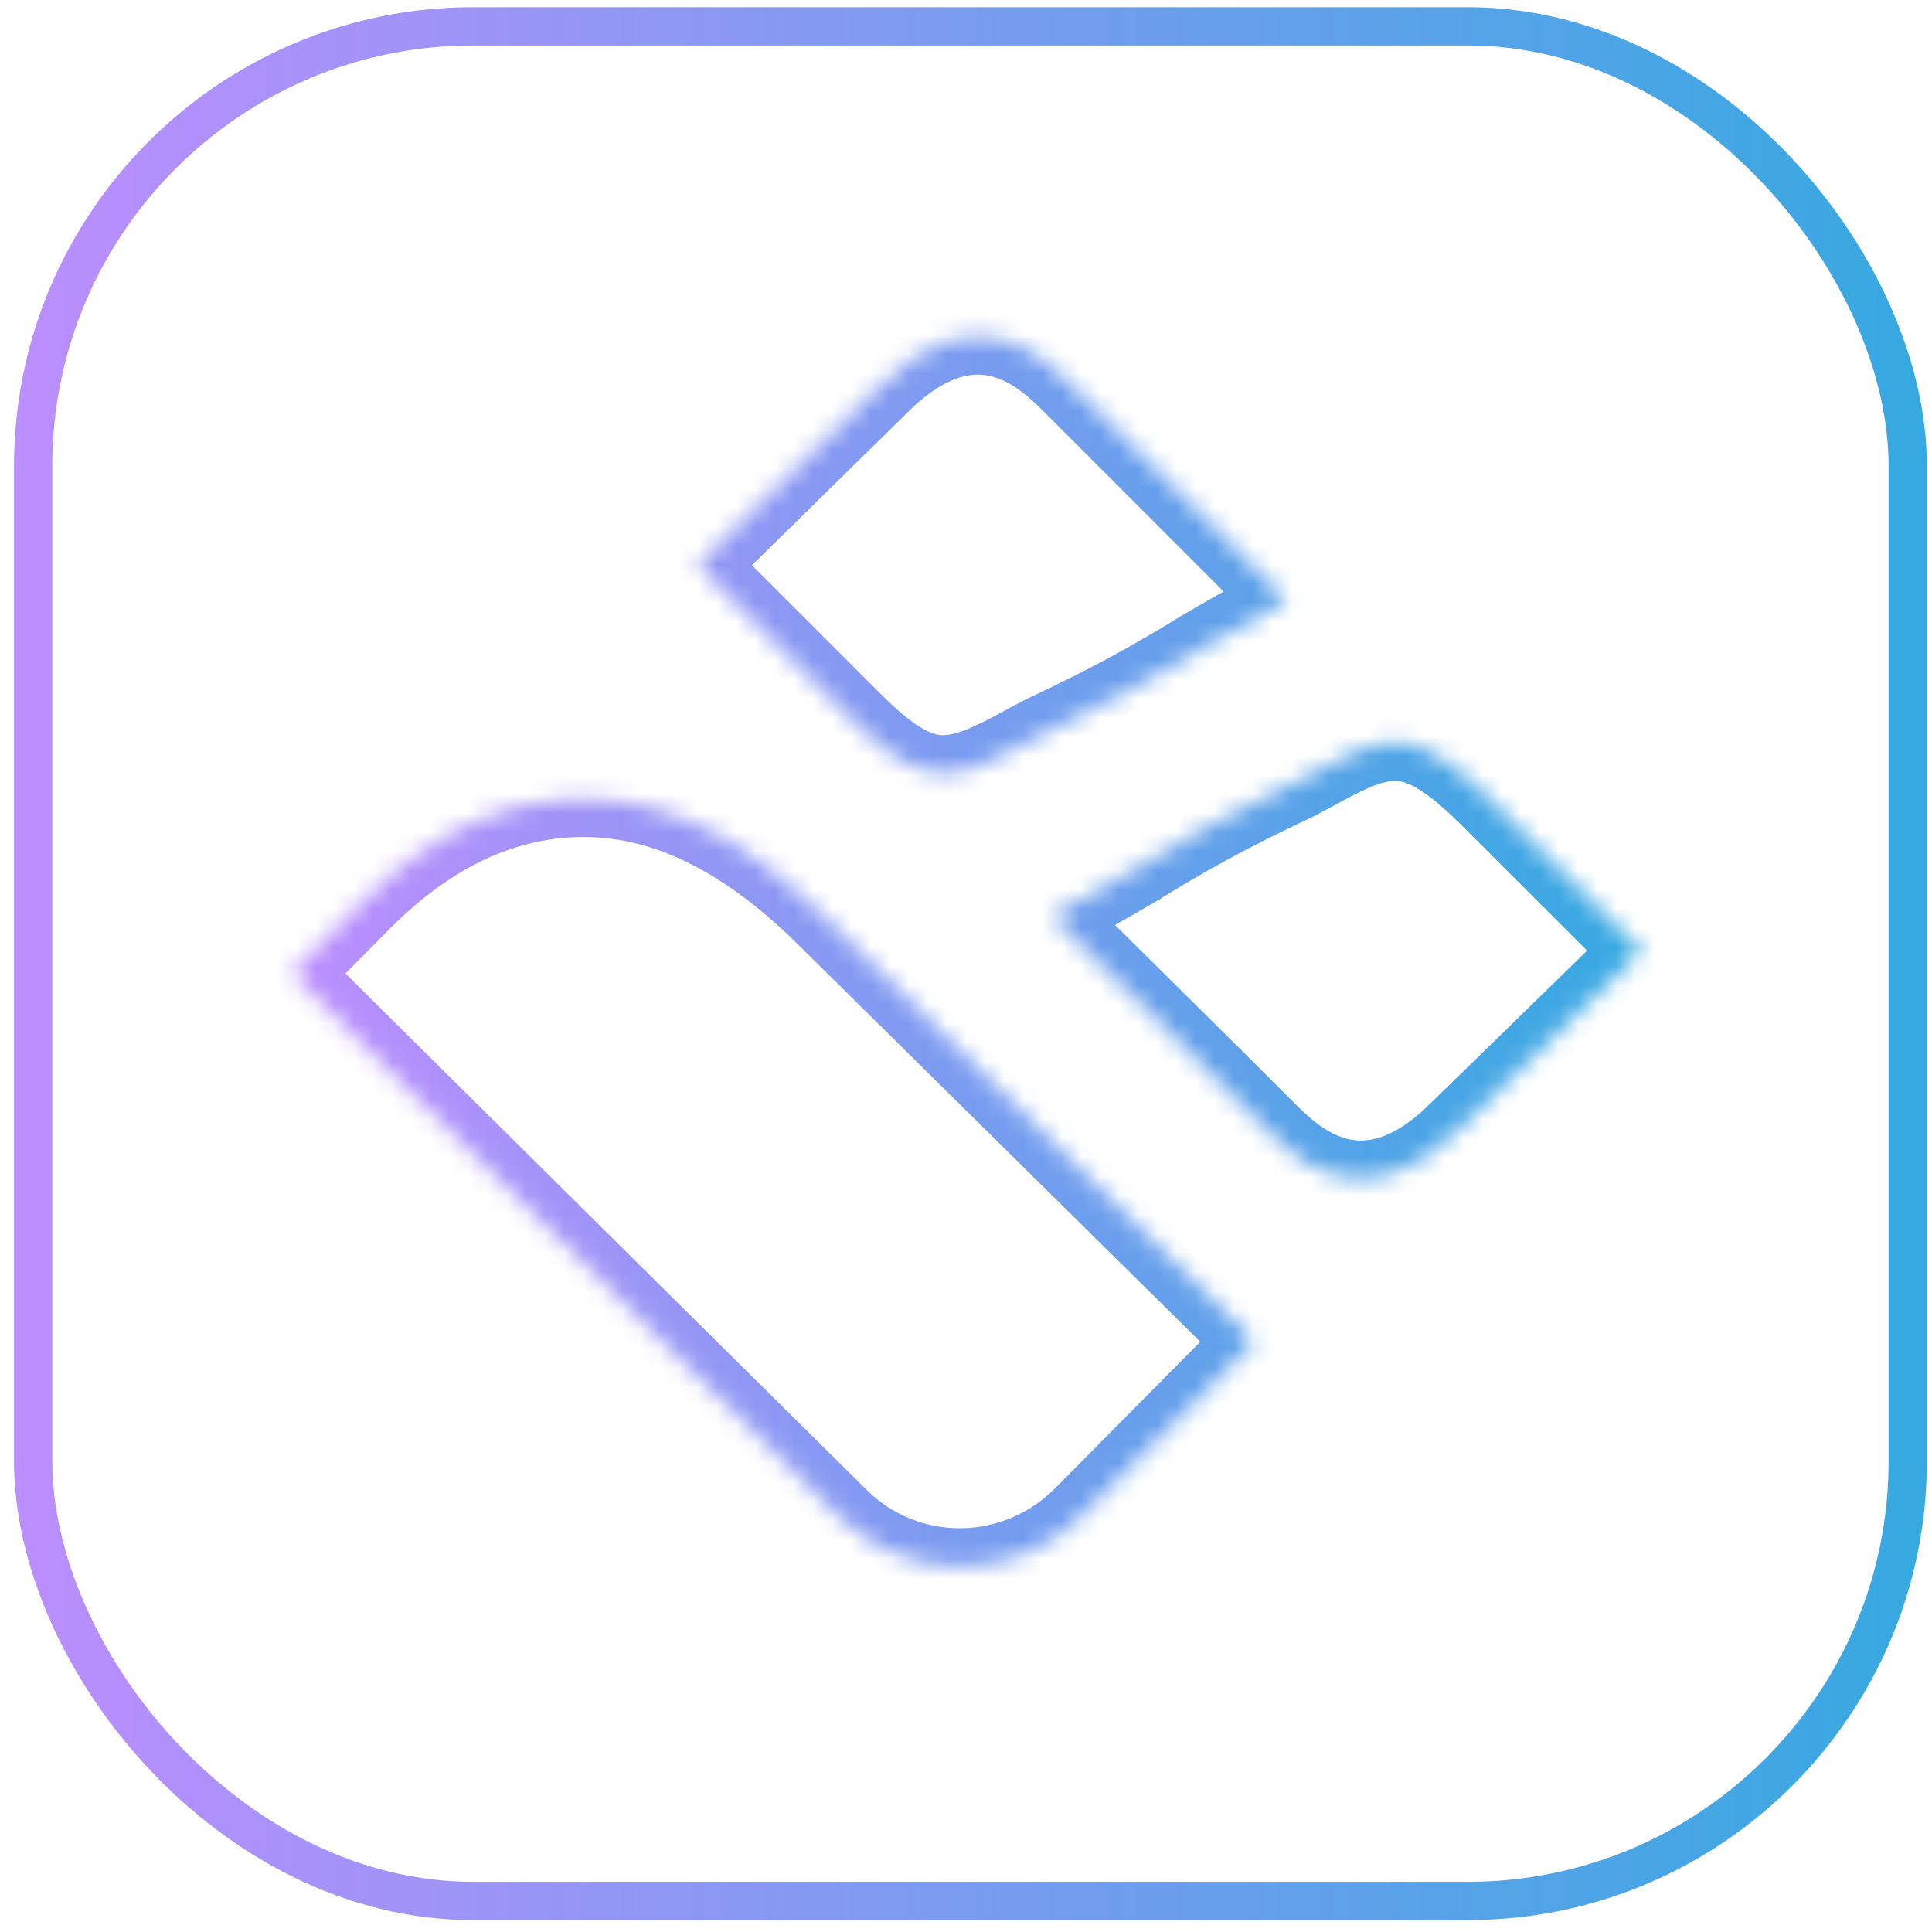
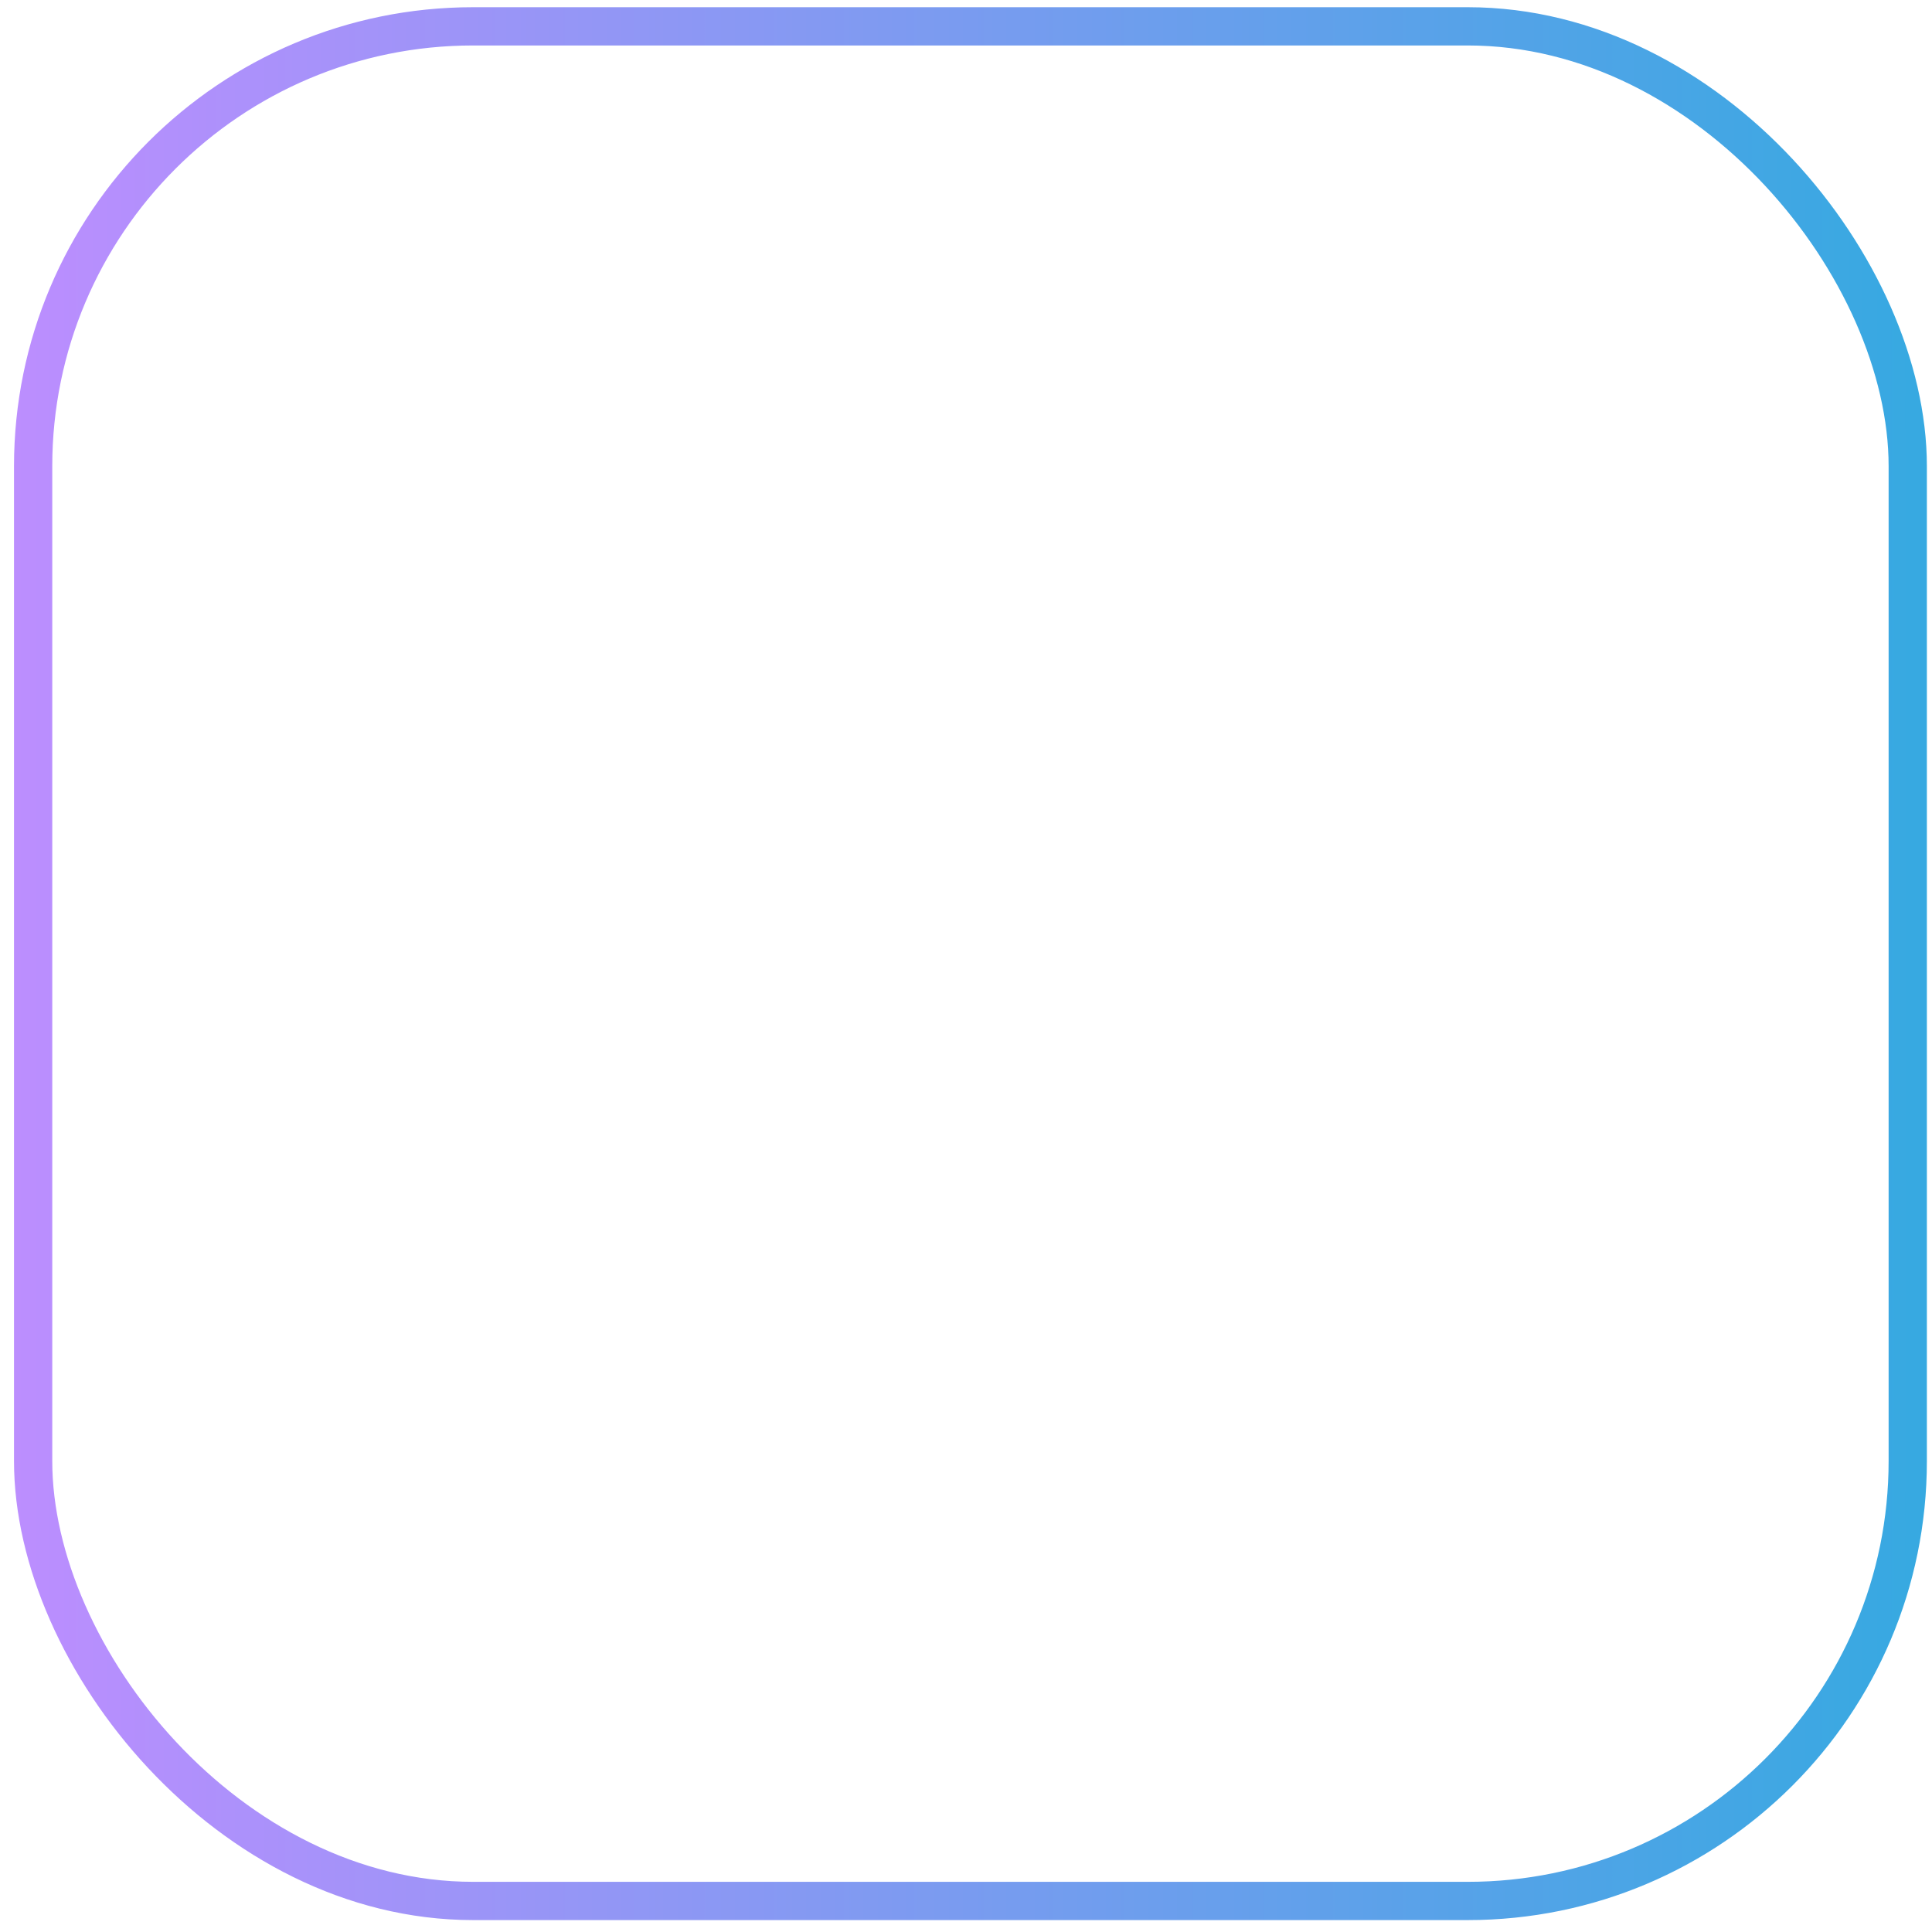
<svg xmlns="http://www.w3.org/2000/svg" width="101" height="101" viewBox="0 0 101 101" fill="none">
  <rect x="1.732" y="1.377" width="98" height="98" rx="23" stroke="url(#paint0_linear_4950_12979)" stroke-width="2" />
  <mask id="path-2-inside-1_4950_12979" fill="white">
    <path fill-rule="evenodd" clip-rule="evenodd" d="M36.466 29.536L43.868 36.938L44.048 37.119C45.596 38.669 47.34 40.417 49.239 40.433C50.636 40.445 52.037 39.687 53.443 38.926C54.022 38.613 54.602 38.299 55.183 38.038C57.803 36.805 60.35 35.422 62.812 33.895C64.397 32.963 65.87 32.142 67.271 31.394L58.516 22.639L56.041 20.164C54.609 18.732 51.003 15.126 45.959 20.218L36.466 29.536ZM85.816 49.715L78.414 42.313C76.823 40.722 74.976 38.875 73.043 38.819C71.676 38.779 70.266 39.546 68.853 40.315C68.267 40.633 67.682 40.952 67.099 41.214C64.465 42.45 61.906 43.845 59.438 45.388C57.853 46.321 56.38 47.141 54.979 47.889L63.774 56.604L66.217 59.047C67.65 60.48 71.255 64.085 76.299 58.994L85.816 49.715ZM30.693 41.758C34.9 41.806 39.081 43.908 43.235 48.062L65.577 70.131L56.604 79.184C55.776 80.029 54.79 80.703 53.703 81.168C52.616 81.633 51.45 81.879 50.271 81.892C49.092 81.906 47.924 81.686 46.833 81.246C45.743 80.805 44.752 80.153 43.917 79.327C43.917 79.327 17.931 53.597 15.233 50.899L18.945 47.154C22.57 43.509 26.486 41.71 30.693 41.758Z" />
  </mask>
-   <path d="M43.868 36.938L45.283 35.525L45.282 35.524L43.868 36.938ZM36.466 29.536L35.065 28.109L33.624 29.523L35.052 30.95L36.466 29.536ZM44.048 37.119L45.464 35.706L45.464 35.706L44.048 37.119ZM49.239 40.433L49.222 42.433L49.239 40.433ZM53.443 38.926L54.395 40.685V40.685L53.443 38.926ZM55.183 38.038L56.002 39.863L56.019 39.855L56.035 39.848L55.183 38.038ZM62.812 33.895L61.798 32.171L61.778 32.183L61.758 32.196L62.812 33.895ZM67.271 31.394L68.213 33.158L70.593 31.887L68.685 29.98L67.271 31.394ZM58.516 22.639L59.931 21.225L59.931 21.225L58.516 22.639ZM56.041 20.164L54.627 21.578L54.627 21.578L56.041 20.164ZM45.959 20.218L47.36 21.645L47.37 21.635L47.38 21.625L45.959 20.218ZM78.414 42.313L79.829 40.899L78.414 42.313ZM85.816 49.715L87.212 51.147L88.663 49.733L87.23 48.301L85.816 49.715ZM73.043 38.819L72.984 40.818H72.984L73.043 38.819ZM68.853 40.315L69.808 42.072L68.853 40.315ZM67.099 41.214L66.28 39.389L66.264 39.396L66.249 39.403L67.099 41.214ZM59.438 45.388L60.452 47.112L60.475 47.098L60.498 47.084L59.438 45.388ZM54.979 47.889L54.037 46.125L51.646 47.402L53.571 49.31L54.979 47.889ZM63.774 56.604L65.188 55.19L65.181 55.183L63.774 56.604ZM66.217 59.047L64.803 60.462V60.462L66.217 59.047ZM76.299 58.994L74.903 57.562L74.89 57.574L74.878 57.586L76.299 58.994ZM43.235 48.062L41.821 49.476L41.83 49.485L43.235 48.062ZM30.693 41.758L30.67 43.758L30.693 41.758ZM65.577 70.131L66.998 71.539L68.408 70.116L66.983 68.708L65.577 70.131ZM56.604 79.184L55.183 77.776L55.176 77.784L56.604 79.184ZM53.703 81.168L52.916 79.329H52.916L53.703 81.168ZM50.271 81.892L50.293 83.892H50.293L50.271 81.892ZM46.833 81.246L47.582 79.391L46.833 81.246ZM43.917 79.327L42.51 80.748L42.51 80.749L43.917 79.327ZM15.233 50.899L13.812 49.491L12.41 50.905L13.818 52.313L15.233 50.899ZM18.945 47.154L17.527 45.744L17.525 45.746L18.945 47.154ZM45.282 35.524L37.88 28.122L35.052 30.95L42.453 38.352L45.282 35.524ZM45.464 35.706L45.283 35.525L42.453 38.351L42.633 38.532L45.464 35.706ZM49.256 38.433C48.914 38.43 48.415 38.264 47.691 37.736C46.973 37.212 46.261 36.505 45.464 35.706L42.633 38.532C43.383 39.283 44.317 40.225 45.333 40.967C46.343 41.704 47.665 42.42 49.222 42.433L49.256 38.433ZM52.491 37.167C50.952 38 50.035 38.439 49.256 38.433L49.222 42.433C51.238 42.45 53.122 41.374 54.395 40.685L52.491 37.167ZM54.365 36.213C53.704 36.51 53.058 36.86 52.491 37.167L54.395 40.685C54.986 40.365 55.501 40.088 56.002 39.863L54.365 36.213ZM61.758 32.196C59.362 33.682 56.882 35.028 54.332 36.228L56.035 39.848C58.724 38.582 61.339 37.162 63.866 35.595L61.758 32.196ZM66.329 29.63C64.906 30.39 63.409 31.224 61.798 32.171L63.826 35.619C65.386 34.701 66.835 33.894 68.213 33.158L66.329 29.63ZM57.102 24.054L65.857 32.808L68.685 29.98L59.931 21.225L57.102 24.054ZM54.627 21.578L57.102 24.054L59.931 21.225L57.455 18.75L54.627 21.578ZM47.38 21.625C49.52 19.465 50.981 19.454 51.852 19.68C52.969 19.97 53.877 20.829 54.627 21.578L57.455 18.75C56.772 18.067 55.162 16.407 52.857 15.809C50.306 15.147 47.442 15.879 44.538 18.81L47.38 21.625ZM37.867 30.963L47.36 21.645L44.558 18.791L35.065 28.109L37.867 30.963ZM77 43.728L84.402 51.13L87.23 48.301L79.829 40.899L77 43.728ZM72.984 40.818C73.348 40.828 73.891 41.024 74.667 41.598C75.428 42.161 76.182 42.91 77 43.728L79.829 40.899C79.055 40.126 78.09 39.155 77.046 38.383C76.018 37.622 74.671 36.865 73.102 36.819L72.984 40.818ZM69.808 42.072C70.537 41.675 71.14 41.35 71.715 41.118C72.284 40.888 72.686 40.809 72.984 40.818L73.102 36.819C72.033 36.788 71.047 37.073 70.216 37.409C69.39 37.742 68.582 38.185 67.897 38.558L69.808 42.072ZM67.918 43.038C68.583 42.739 69.237 42.383 69.808 42.072L67.897 38.558C67.298 38.883 66.781 39.164 66.28 39.389L67.918 43.038ZM60.498 47.084C62.899 45.583 65.387 44.227 67.949 43.024L66.249 39.403C63.542 40.674 60.914 42.106 58.377 43.693L60.498 47.084ZM55.921 49.654C57.344 48.893 58.841 48.06 60.452 47.112L58.424 43.664C56.864 44.582 55.415 45.389 54.037 46.125L55.921 49.654ZM65.181 55.183L56.386 46.469L53.571 49.31L62.366 58.025L65.181 55.183ZM67.631 57.633L65.188 55.19L62.359 58.018L64.803 60.462L67.631 57.633ZM74.878 57.586C72.738 59.747 71.278 59.757 70.406 59.531C69.29 59.242 68.381 58.383 67.631 57.633L64.803 60.462C65.486 61.145 67.096 62.805 69.401 63.403C71.952 64.065 74.816 63.332 77.72 60.401L74.878 57.586ZM84.42 48.283L74.903 57.562L77.695 60.426L87.212 51.147L84.42 48.283ZM44.65 46.648C40.274 42.272 35.623 39.814 30.716 39.758L30.67 43.758C34.177 43.798 37.888 45.543 41.821 49.476L44.65 46.648ZM66.983 68.708L44.641 46.639L41.83 49.485L64.172 71.554L66.983 68.708ZM58.024 80.592L66.998 71.539L64.157 68.723L55.184 77.776L58.024 80.592ZM54.489 83.007C55.817 82.439 57.021 81.616 58.032 80.584L55.176 77.784C54.53 78.442 53.762 78.967 52.916 79.329L54.489 83.007ZM50.293 83.892C51.736 83.876 53.161 83.575 54.489 83.007L52.916 79.329C52.071 79.691 51.164 79.882 50.248 79.892L50.293 83.892ZM46.085 83.1C47.42 83.64 48.851 83.909 50.293 83.892L50.248 79.892C49.333 79.903 48.427 79.732 47.582 79.391L46.085 83.1ZM42.51 80.749C43.534 81.762 44.748 82.561 46.085 83.1L47.582 79.391C46.737 79.05 45.97 78.545 45.325 77.906L42.51 80.749ZM13.818 52.313C15.172 53.667 22.348 60.779 29.179 67.546C32.596 70.931 35.929 74.231 38.407 76.686C39.647 77.913 40.672 78.929 41.388 79.638C41.746 79.992 42.027 80.27 42.218 80.459C42.313 80.553 42.386 80.626 42.436 80.674C42.46 80.699 42.479 80.717 42.491 80.73C42.498 80.736 42.502 80.741 42.505 80.744C42.507 80.745 42.508 80.746 42.509 80.747C42.509 80.748 42.51 80.748 42.51 80.748C42.51 80.748 42.51 80.748 43.917 79.327C45.325 77.906 45.325 77.906 45.324 77.906C45.324 77.906 45.324 77.905 45.323 77.905C45.323 77.904 45.321 77.903 45.32 77.901C45.317 77.898 45.312 77.894 45.306 77.887C45.293 77.875 45.275 77.856 45.25 77.832C45.201 77.783 45.128 77.711 45.032 77.616C44.841 77.427 44.561 77.15 44.203 76.795C43.487 76.086 42.461 75.071 41.222 73.844C38.744 71.389 35.411 68.089 31.994 64.704C25.157 57.931 17.991 50.83 16.647 49.485L13.818 52.313ZM17.525 45.746L13.812 49.491L16.653 52.307L20.366 48.563L17.525 45.746ZM30.716 39.758C25.852 39.703 21.442 41.806 17.527 45.744L20.364 48.565C23.698 45.211 27.119 43.717 30.67 43.758L30.716 39.758Z" fill="url(#paint1_linear_4950_12979)" mask="url(#path-2-inside-1_4950_12979)" />
  <defs>
    <linearGradient id="paint0_linear_4950_12979" x1="100.732" y1="50.377" x2="-1.521" y2="50.377" gradientUnits="userSpaceOnUse">
      <stop stop-color="#36A9E1" />
      <stop offset="1" stop-color="#BF8DFF" />
    </linearGradient>
    <linearGradient id="paint1_linear_4950_12979" x1="85.816" y1="49.739" x2="13.642" y2="49.739" gradientUnits="userSpaceOnUse">
      <stop stop-color="#36A9E1" />
      <stop offset="1" stop-color="#BF8DFF" />
    </linearGradient>
  </defs>
</svg>